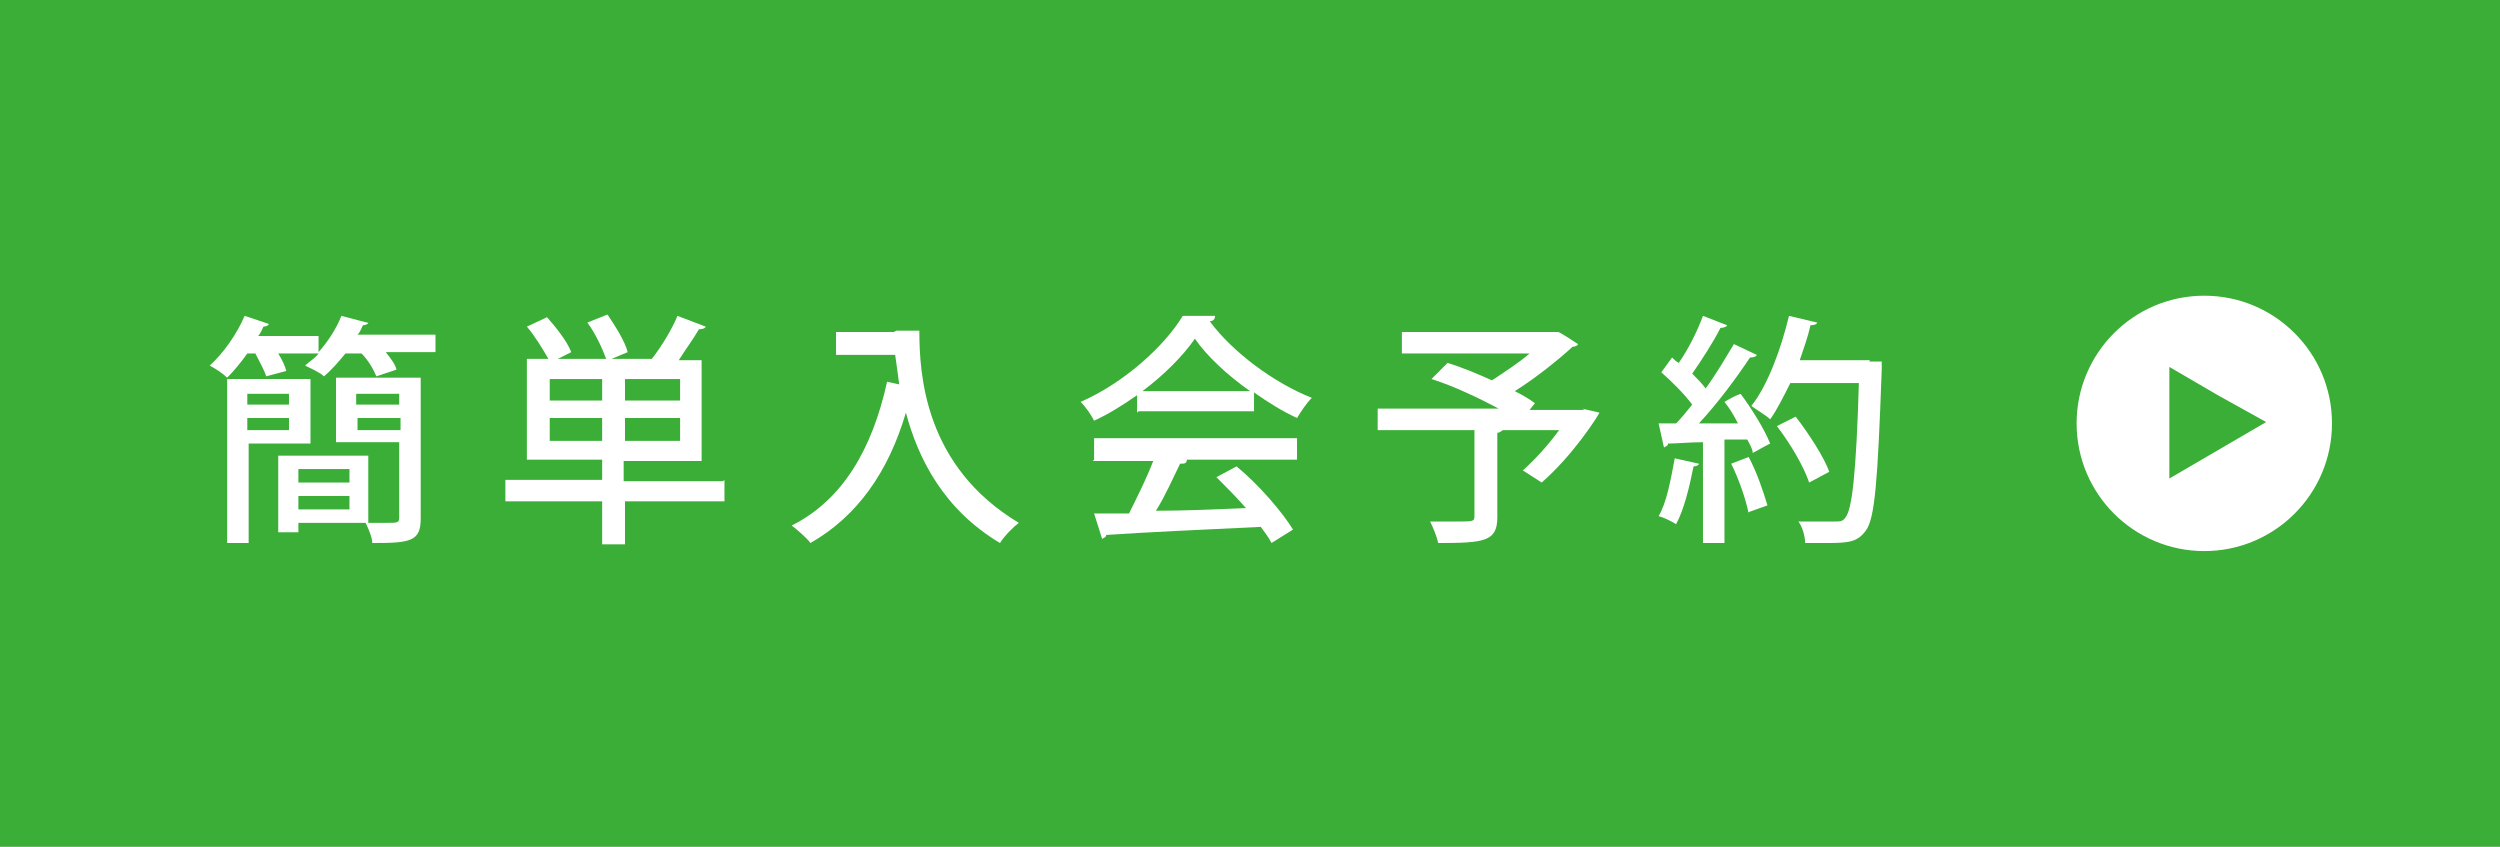
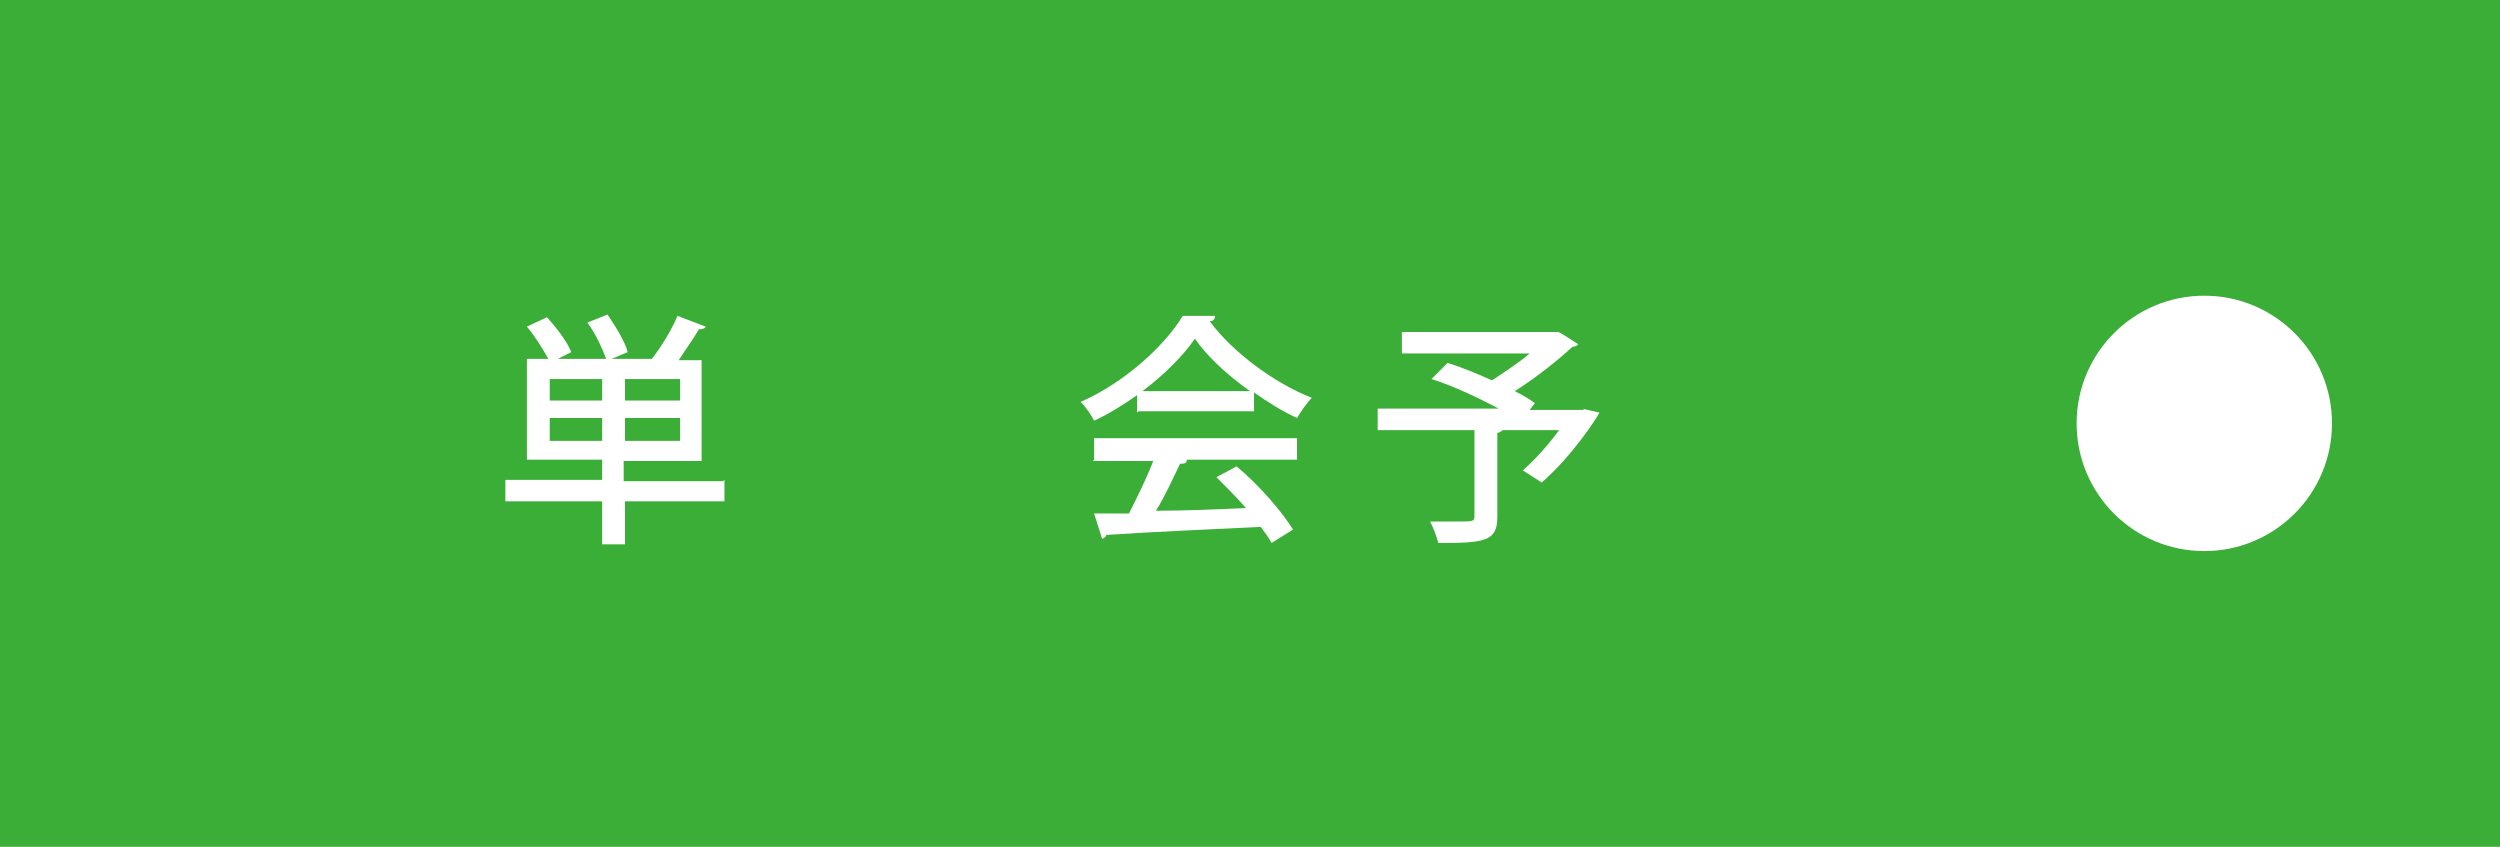
<svg xmlns="http://www.w3.org/2000/svg" id="_レイヤー_1" data-name="レイヤー_1" version="1.1" viewBox="0 0 186 63">
  <defs>
    <style>
      .st0 {
        fill: #3aae36;
      }

      .st1 {
        fill: #fff;
      }
    </style>
  </defs>
  <rect class="st0" x="-1" width="187" height="63" />
  <g>
-     <path class="st1" d="M27.4,24c0,.1-.2.2-.4.2-.1.2-.2.5-.4.7h5.8v1.3h-3.7c.4.5.7.9.8,1.3l-1.5.5c-.2-.5-.6-1.2-1.1-1.7h-1.2c-.5.6-1,1.2-1.6,1.7-.3-.3-1-.6-1.4-.8.3-.3.7-.5,1-.9h-3c.3.5.5.9.6,1.3l-1.5.4c-.1-.4-.5-1.1-.8-1.7h-.6c-.5.7-1,1.3-1.5,1.8-.3-.3-.9-.7-1.3-.9,1-.9,2-2.3,2.6-3.7l1.8.6c0,.1-.2.2-.4.2-.1.2-.2.5-.4.7h4.5v1.2c.7-.8,1.3-1.7,1.7-2.7l1.9.5ZM23.1,33h-4.6v7.4h-1.6v-12.2h6.2v4.8ZM21.5,29.3h-3.1v.8h3.1v-.8ZM18.4,32h3.1v-.9h-3.1v.9ZM27.4,38.9h-5.2v.7h-1.5v-5.7h6.7v5ZM26,34.9h-3.8v1h3.8v-1ZM22.2,37.9h3.8v-1h-3.8v1ZM31.3,28.2v10.4c0,1.7-.8,1.8-3.6,1.8,0-.4-.3-1.1-.5-1.5.5,0,1.1,0,1.5,0,.9,0,1,0,1-.4v-5.6h-4.7v-4.8h6.3ZM29.7,29.3h-3.2v.8h3.2v-.8ZM26.6,32h3.2v-.9h-3.2v.9Z" />
    <path class="st1" d="M53.9,35.7v1.6h-7.4v3.2h-1.7v-3.2h-7.2v-1.6h7.2v-1.5h-5.6v-7.5h1.6c-.4-.7-1-1.7-1.6-2.4l1.5-.7c.7.8,1.5,1.8,1.8,2.6l-1,.5h3.6c-.3-.8-.8-1.9-1.4-2.7l1.5-.6c.6.9,1.3,2,1.5,2.8l-1.2.5h3c.7-.9,1.5-2.2,1.9-3.2l2.1.8c0,.1-.2.2-.5.2-.4.7-1,1.5-1.5,2.3h1.7v7.5h-5.8v1.5h7.4ZM44.8,29.8v-1.6h-3.9v1.6h3.9ZM40.9,32.8h3.9v-1.7h-3.9v1.7ZM50.6,29.8v-1.6h-4.1v1.6h4.1ZM50.6,32.8v-1.7h-4.1v1.7h4.1Z" />
-     <path class="st1" d="M66.7,24.6h1.7c0,3.3.4,10.1,7.4,14.3-.4.3-1.1,1-1.4,1.5-4.2-2.5-6.1-6.3-7-9.7-1.3,4.4-3.6,7.7-7.1,9.7-.3-.4-1-1-1.4-1.3,3.8-1.9,6-5.7,7.1-10.7l.9.2c-.1-.8-.2-1.5-.3-2.2h-4.4v-1.7h4.3Z" />
    <path class="st1" d="M84.6,30.7v-1.3c-1,.7-2.1,1.4-3.2,1.9-.2-.4-.6-1-1-1.4,3.2-1.4,6.2-4.1,7.6-6.4h2.4c0,.3-.2.4-.4.4,1.7,2.3,4.8,4.6,7.6,5.7-.4.4-.8,1-1.1,1.5-1.1-.5-2.2-1.2-3.2-1.9v1.4h-8.6ZM81.4,34.2v-1.6h15.1v1.6h-8.6.4c0,.3-.2.3-.5.3-.5,1-1.1,2.4-1.8,3.5,2.1,0,4.4-.1,6.7-.2-.7-.8-1.5-1.6-2.2-2.3l1.5-.8c1.7,1.4,3.4,3.4,4.2,4.7l-1.6,1c-.2-.4-.5-.8-.8-1.2-4.2.2-8.6.4-11.5.6,0,.2-.2.2-.3.3l-.6-1.9c.8,0,1.7,0,2.6,0,.6-1.2,1.3-2.6,1.8-3.9h-4.5ZM93,29.1c-1.7-1.2-3.2-2.6-4.1-3.9-.9,1.3-2.3,2.7-3.9,3.9h8Z" />
    <path class="st1" d="M117.7,30.4l1.3.3c-.2.4-2,3.2-4.3,5.2l-1.4-.9c.9-.8,1.9-1.9,2.7-3h-4.2c0,0-.2.2-.4.2v6.3c0,1.8-1,1.9-4.4,1.9-.1-.5-.4-1.2-.6-1.6.7,0,1.4,0,2,0,1.2,0,1.3,0,1.3-.4v-6.4h-7.2v-1.6h9c-1.5-.8-3.4-1.7-5-2.2l1.2-1.2c1,.3,2.2.8,3.3,1.3.9-.6,2-1.3,2.8-2h-9.5v-1.6h11.6c0-.1,1.5.9,1.5.9,0,.1-.2.2-.4.2-1.1,1-2.7,2.3-4.3,3.3.6.3,1.1.6,1.5.9l-.4.5h4.1Z" />
-     <path class="st1" d="M126.4,34.5c0,.1-.2.2-.4.2-.3,1.5-.7,3.2-1.3,4.3-.3-.2-.9-.5-1.3-.6.6-1,.9-2.7,1.2-4.3l1.8.4ZM130.7,26.4c0,.1-.2.2-.5.2-1,1.5-2.4,3.4-3.8,4.9h2.9c-.3-.6-.6-1.1-1-1.6.5-.3.9-.5,1.2-.6.9,1.2,1.8,2.7,2.2,3.7-.6.3-.9.5-1.3.7,0-.3-.2-.6-.4-1h-1.7v7.7h-1.6v-7.5c-1,0-1.9.1-2.6.1,0,.2-.2.2-.3.3l-.4-1.8h1.3c.4-.4.8-.9,1.2-1.4-.6-.8-1.5-1.7-2.3-2.4l.8-1.1c.1.1.3.3.5.4.7-1,1.4-2.4,1.8-3.5l1.8.7c0,.1-.3.2-.5.2-.5,1-1.4,2.4-2.1,3.4.4.4.7.7,1,1.1.8-1.1,1.5-2.3,2.1-3.3l1.7.8ZM130.1,38.2c-.2-1-.7-2.5-1.3-3.7l1.3-.5c.6,1.1,1.1,2.6,1.4,3.6l-1.4.5ZM139.1,26.9h.9c0,.2,0,.4,0,.6-.3,8.3-.5,11.1-1.2,12-.6.8-1.2.9-2.8.9s-1.1,0-1.7,0c0-.5-.2-1.2-.5-1.6,1.2,0,2.3,0,2.7,0s.6,0,.8-.3c.5-.6.8-3.3,1-10h-5.1c-.5,1-1,2-1.5,2.7-.3-.3-1-.7-1.4-1,1.2-1.5,2.2-4.2,2.8-6.7l2.1.5c0,.1-.2.2-.5.2-.2.9-.5,1.7-.8,2.6h5.2ZM133.6,31c1,1.3,2.1,3,2.5,4.1l-1.5.8c-.4-1.2-1.4-2.9-2.4-4.2l1.4-.7Z" />
  </g>
  <circle class="st1" cx="164" cy="31.5" r="9.5" />
-   <polygon class="st0" points="168.6 31.4 165 33.5 161.4 35.6 161.4 31.4 161.4 27.3 165 29.4 168.6 31.4" />
</svg>